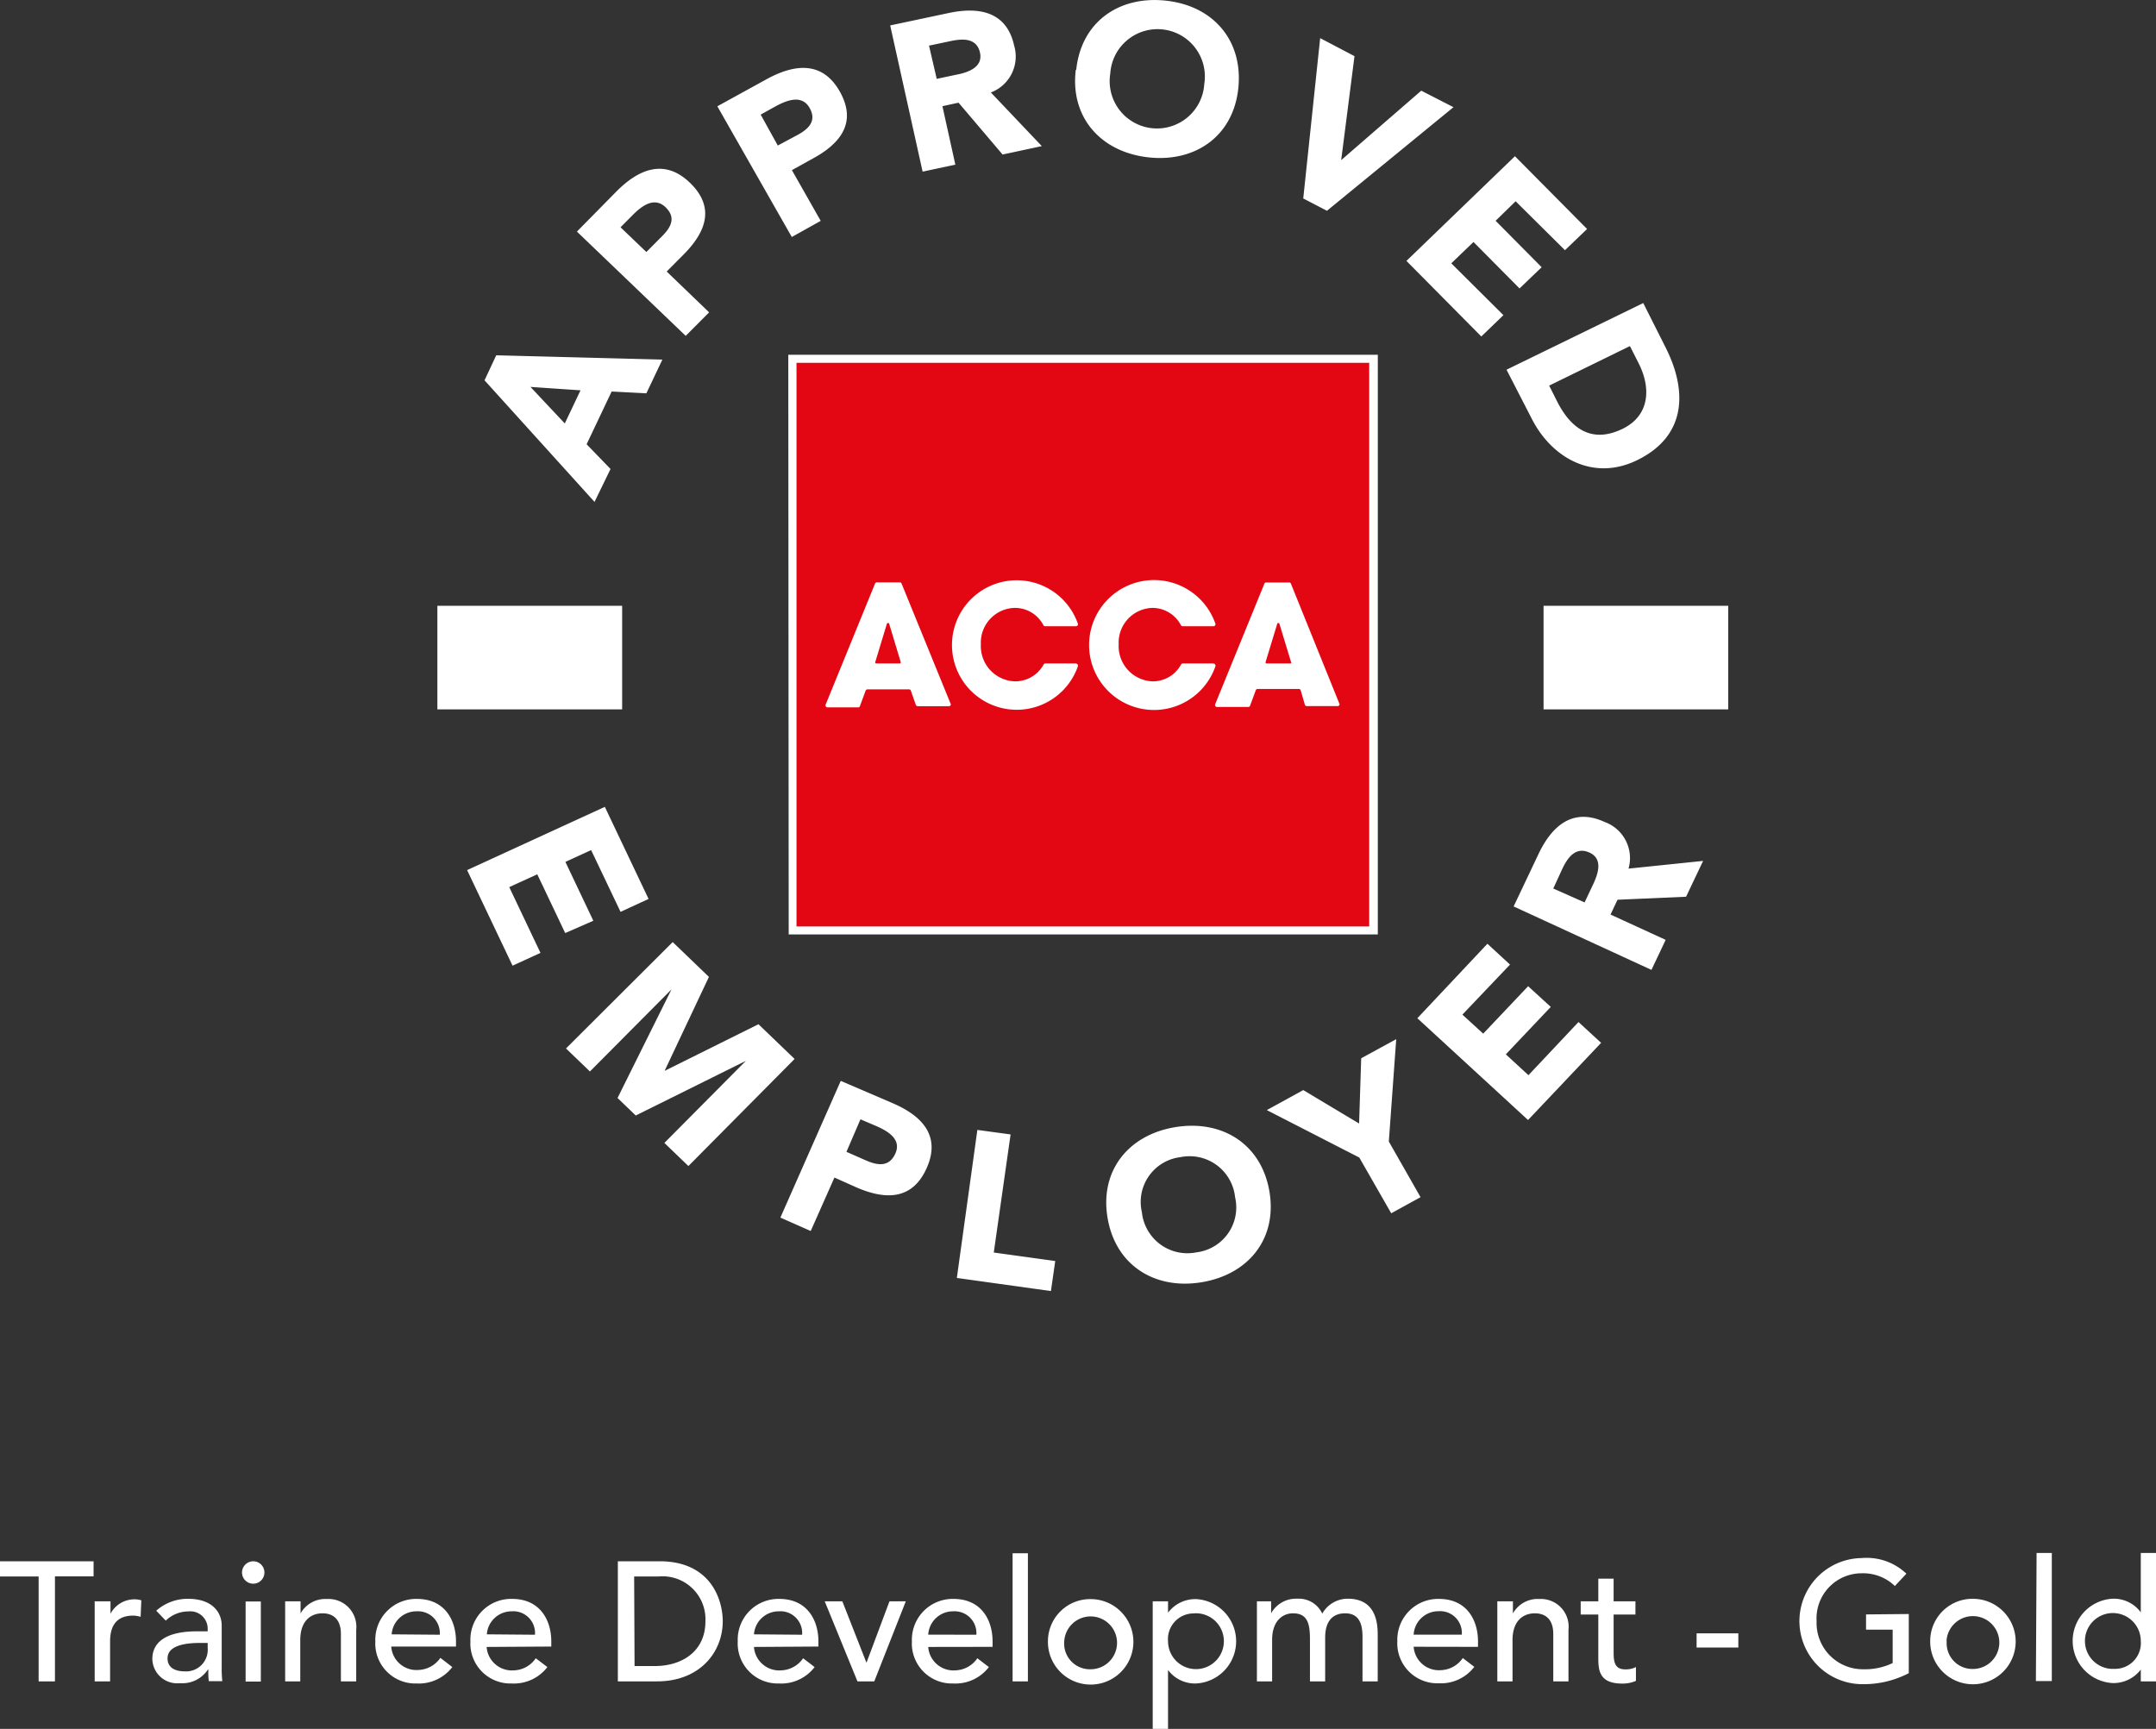
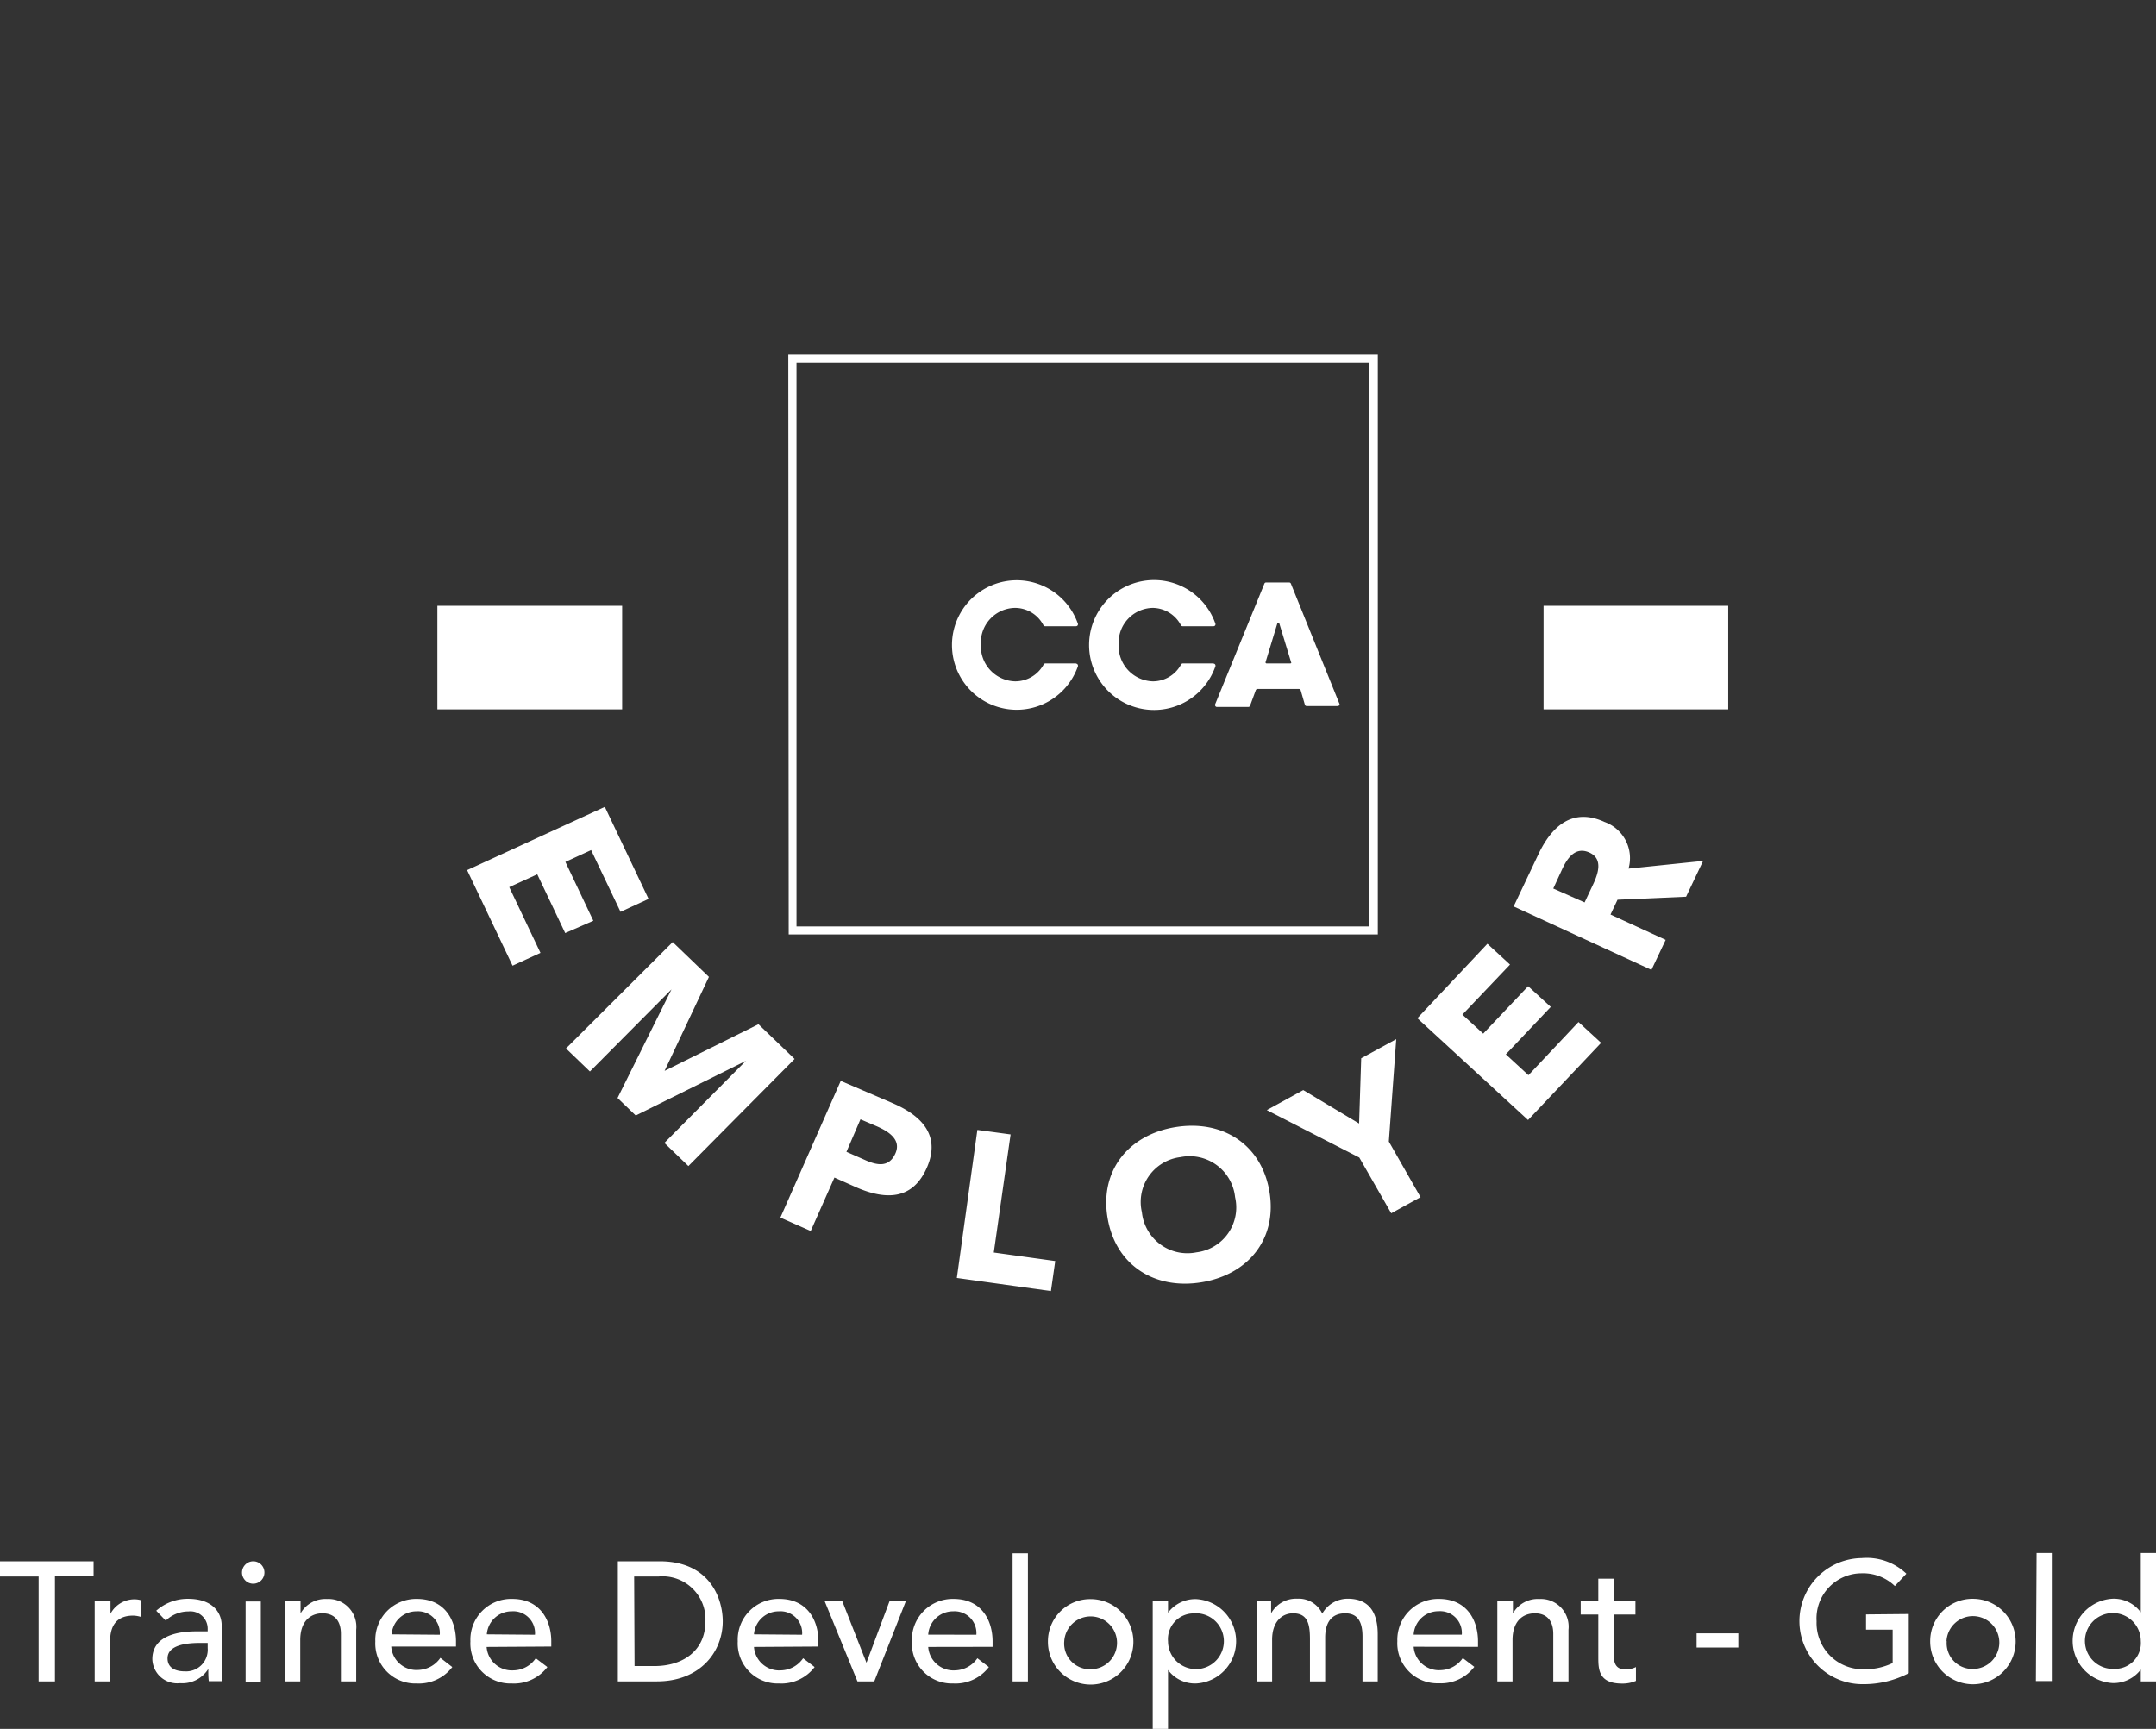
<svg xmlns="http://www.w3.org/2000/svg" viewBox="0 0 215.41 172.75">
  <rect x="0" y="0" width="215.41" height="172.75" fill="#333333" stroke="none" />
  <defs>
    <style>.cls-1{fill:#fff;}.cls-2{fill:#e30613;}</style>
  </defs>
  <title>LOGO White Text</title>
  <g id="Layer_2" data-name="Layer 2">
    <g id="Layer_1-2" data-name="Layer 1">
      <path class="cls-1" d="M211.24,166.75a2.79,2.79,0,1,1,2.65-2.79,2.58,2.58,0,0,1-2.65,2.79m4.17-11.58h-1.52v5.93h0a3.35,3.35,0,0,0-2.79-1.36,4.22,4.22,0,0,0,0,8.43,3.43,3.43,0,0,0,2.79-1.35h0V168h1.52Zm-12,12.8H205v-12.8h-1.52Zm-10.56-4a4.27,4.27,0,1,0,4.27-4.22,4.22,4.22,0,0,0-4.27,4.22m1.63,0a2.64,2.64,0,1,1,2.64,2.79A2.57,2.57,0,0,1,194.5,164m-8.06-2.69v1.52h2.66v3.34a6.4,6.4,0,0,1-2.94.62A4.62,4.62,0,0,1,181.5,162,4.51,4.51,0,0,1,186,157.2a4.58,4.58,0,0,1,3.32,1.27l1.15-1.23a5.75,5.75,0,0,0-4.47-1.56,6.3,6.3,0,1,0,.17,12.6,9.73,9.73,0,0,0,4.54-1.1v-5.91Zm-12.76,1.89h-4.17v1.42h4.17ZM163.4,160h-2.18v-2.26h-1.53V160h-1.76v1.32h1.76v4.18c0,1.29,0,2.72,2.39,2.72a3.34,3.34,0,0,0,1.37-.27v-1.38a2.21,2.21,0,0,1-1.08.23c-1.15,0-1.15-.95-1.15-1.84v-3.64h2.18Zm-13.8,8h1.52v-4.13c0-1.86,1-2.67,2.24-2.67,1,0,1.83.55,1.83,2.06V168h1.52v-5.16a2.77,2.77,0,0,0-2.91-3.07,2.83,2.83,0,0,0-2.64,1.44h0V160H149.6Zm-8.36-4.67a2.48,2.48,0,0,1,2.49-2.34,2.17,2.17,0,0,1,2.32,2.34Zm6.43,1.22V164c0-2.07-1.08-4.24-3.91-4.24a4.08,4.08,0,0,0-4.15,4.22,4,4,0,0,0,4.14,4.21,4.2,4.2,0,0,0,3.55-1.64l-1.15-.88a2.77,2.77,0,0,1-2.2,1.21,2.53,2.53,0,0,1-2.71-2.34ZM125.58,168h1.52v-4.16c0-1.82,1-2.64,2.09-2.64,1.47,0,1.69,1.08,1.69,2.6V168h1.52v-4.38c0-1.43.58-2.42,2-2.42s1.73,1.11,1.73,2.33V168h1.52V163.3c0-1.8-.58-3.56-3-3.56a2.92,2.92,0,0,0-2.54,1.49,2.59,2.59,0,0,0-2.5-1.49A2.84,2.84,0,0,0,127,161.2h0V160h-1.42Zm-6.24-6.8A2.79,2.79,0,1,1,116.7,164a2.57,2.57,0,0,1,2.64-2.79m-4.17,11.58h1.53v-5.93h0a3.35,3.35,0,0,0,2.79,1.35,4.22,4.22,0,0,0,0-8.43,3.41,3.41,0,0,0-2.79,1.36h0V160h-1.53ZM104.7,164a4.27,4.27,0,1,0,4.27-4.22A4.22,4.22,0,0,0,104.7,164m1.63,0a2.64,2.64,0,1,1,2.64,2.79,2.57,2.57,0,0,1-2.64-2.79m-5.16,4h1.53v-12.8h-1.53Zm-8.43-4.67A2.48,2.48,0,0,1,95.23,161a2.18,2.18,0,0,1,2.32,2.34Zm6.43,1.22V164c0-2.07-1.08-4.24-3.91-4.24A4.08,4.08,0,0,0,91.11,164a4,4,0,0,0,4.14,4.21,4.2,4.2,0,0,0,3.55-1.64l-1.15-.88a2.77,2.77,0,0,1-2.2,1.21,2.53,2.53,0,0,1-2.71-2.34ZM85.67,168h1.68l3.15-8H88.87l-2.3,6.14L84.16,160H82.4ZM75.33,163.3A2.48,2.48,0,0,1,77.82,161a2.17,2.17,0,0,1,2.32,2.34Zm6.44,1.22V164c0-2.07-1.09-4.24-3.91-4.24A4.07,4.07,0,0,0,73.71,164a4,4,0,0,0,4.13,4.21,4.18,4.18,0,0,0,3.55-1.64l-1.15-.88a2.77,2.77,0,0,1-2.2,1.21,2.53,2.53,0,0,1-2.71-2.34Zm-18.41-7h2.43A4.29,4.29,0,0,1,70.48,162c0,3-2.33,4.47-5.08,4.47h-2ZM61.73,168h3.91c4.29,0,6.57-2.93,6.57-6,0-2.22-1.24-6-6.3-6H61.73ZM48.64,163.3A2.48,2.48,0,0,1,51.13,161a2.17,2.17,0,0,1,2.32,2.34Zm6.44,1.22V164c0-2.07-1.09-4.24-3.91-4.24A4.07,4.07,0,0,0,47,164a4,4,0,0,0,4.13,4.21,4.21,4.21,0,0,0,3.56-1.64l-1.16-.88a2.75,2.75,0,0,1-2.2,1.21,2.53,2.53,0,0,1-2.71-2.34ZM39.13,163.3A2.48,2.48,0,0,1,41.62,161a2.18,2.18,0,0,1,2.32,2.34Zm6.43,1.22V164c0-2.07-1.08-4.24-3.91-4.24A4.08,4.08,0,0,0,37.5,164a4,4,0,0,0,4.13,4.21,4.21,4.21,0,0,0,3.56-1.64L44,165.65a2.78,2.78,0,0,1-2.21,1.21,2.52,2.52,0,0,1-2.7-2.34ZM28.49,168H30v-4.13c0-1.86,1-2.67,2.23-2.67,1,0,1.83.55,1.83,2.06V168h1.53v-5.16a2.78,2.78,0,0,0-2.92-3.07,2.84,2.84,0,0,0-2.64,1.44h0V160H28.49Zm-4.31-10.9A1.12,1.12,0,1,0,25.3,156a1.13,1.13,0,0,0-1.12,1.12m.36,10.9h1.52v-8H24.54Zm-3.79-3.86v.51A2.16,2.16,0,0,1,18.47,167c-1,0-1.73-.38-1.73-1.3,0-1.28,1.76-1.54,3.2-1.54Zm-4.19-2.23a3.27,3.27,0,0,1,2.28-.92,1.73,1.73,0,0,1,1.91,1.69V163H19.64c-2.44,0-4.42.72-4.42,2.78a2.49,2.49,0,0,0,2.77,2.4,3.06,3.06,0,0,0,2.82-1.42h0c0,.41,0,.81.05,1.22h1.35a12.64,12.64,0,0,1-.06-1.45v-4.1c0-1.39-1-2.68-3.36-2.68a4.73,4.73,0,0,0-3.18,1.19ZM9.46,168H11v-4c0-1.76.82-2.57,2.31-2.57a2.85,2.85,0,0,1,.74.12l.07-1.65a2.48,2.48,0,0,0-.68-.1,2.72,2.72,0,0,0-2.4,1.44h0V160H9.46Zm-5.6,0H5.49V157.51H9.35V156H0v1.52H3.86Z" />
-       <rect class="cls-2" x="79.14" y="35.85" width="58.01" height="57" />
      <path class="cls-1" d="M136.8,92.57H79.58V36.25H136.8Zm-58,.8h58.86V35.45H78.76Z" />
      <path class="cls-1" d="M107.52,66.29h-3.08a.19.19,0,0,0-.16.09,3.24,3.24,0,0,1-2.84,1.7A3.52,3.52,0,0,1,98,64.38a3.47,3.47,0,0,1,3.39-3.64,3.2,3.2,0,0,1,2.87,1.75l0,0a.18.18,0,0,0,.16.08h3.09a.19.19,0,0,0,.19-.18.07.07,0,0,0,0-.05v0a6.47,6.47,0,1,0,0,4.22v0a.13.13,0,0,0,0-.06.19.19,0,0,0-.19-.19" />
      <path class="cls-1" d="M121.26,66.29h-3.08a.22.22,0,0,0-.17.09,3.2,3.2,0,0,1-2.83,1.7,3.52,3.52,0,0,1-3.41-3.7,3.47,3.47,0,0,1,3.39-3.64A3.22,3.22,0,0,1,118,62.49l0,0a.18.18,0,0,0,.15.08h3.1a.19.19,0,0,0,.19-.18.43.43,0,0,0,0-.05v0a6.49,6.49,0,1,0,0,4.22v0a.13.13,0,0,0,0-.06.19.19,0,0,0-.19-.19" />
-       <path class="cls-1" d="M90,66.18v0l-1.16-3.85a.12.12,0,0,0-.12-.08.11.11,0,0,0-.11.08l-1.17,3.85v0a.11.11,0,0,0,.12.11h2.35A.11.11,0,0,0,90,66.2v0M91,69a.17.17,0,0,0-.17-.12H86.67a.2.2,0,0,0-.18.12l-.58,1.57a.18.18,0,0,1-.17.11H82.68a.19.19,0,0,1-.2-.19.14.14,0,0,1,0-.06h0L87.43,58.3h0a.19.19,0,0,1,.18-.11H89.9a.18.18,0,0,1,.17.1v0L95,70.37v0a.11.11,0,0,1,0,0,.19.19,0,0,1-.19.19H91.69a.19.19,0,0,1-.18-.11h0Z" />
      <path class="cls-1" d="M129,66.18v0l-1.17-3.85a.1.1,0,0,0-.11-.08.11.11,0,0,0-.11.08l-1.17,3.85v0a.11.11,0,0,0,.11.11h2.35a.11.11,0,0,0,.12-.11v0m.93,2.78a.19.19,0,0,0-.18-.12h-4.12a.2.2,0,0,0-.18.12l-.58,1.57a.19.19,0,0,1-.18.11H121.6a.19.19,0,0,1-.2-.19.14.14,0,0,1,0-.06h0l4.93-12.08h0a.18.18,0,0,1,.17-.11h2.3a.19.19,0,0,1,.17.1v0l4.87,12.06v0a.11.11,0,0,1,0,0,.19.19,0,0,1-.19.19h-3.09a.19.19,0,0,1-.18-.11h0Z" />
      <rect class="cls-1" x="43.7" y="60.53" width="18.46" height="10.35" />
      <rect class="cls-1" x="154.22" y="60.53" width="18.45" height="10.35" />
      <path class="cls-1" d="M155.19,88.78l.92-2c.52-1.09,1.32-2.22,2.7-1.59s.86,2.13.34,3.22l-.83,1.76ZM165,96.91l1.42-3-5.51-2.53.7-1.48,6.85-.3,1.7-3.58-7.45.77a3.84,3.84,0,0,0-2.39-4.66c-3.2-1.47-5.28.42-6.6,3.19l-2.49,5.25Zm-12.33,15,7.3-7.71-2.26-2.08-5,5.31-2.26-2.08,4.49-4.74-2.26-2.07-4.49,4.74-2.08-1.9,4.76-5-2.26-2.08-7,7.44ZM139,121.23l2.93-1.61-3.17-5.56.74-10.23L136,105.74l-.21,6.52-5.58-3.34-3.64,2,9.24,4.74Zm-24.91-.1a4.51,4.51,0,0,1,3.85-5.51,4.57,4.57,0,0,1,5.46,4,4.52,4.52,0,0,1-3.85,5.51,4.57,4.57,0,0,1-5.46-4m-3.43.56c.79,4.73,4.71,7.2,9.39,6.43s7.58-4.34,6.78-9.07-4.71-7.19-9.39-6.43-7.58,4.34-6.78,9.07m-15.06,6L105,129l.43-3-6.14-.85,1.68-11.8-3.32-.45Zm-9.63-15.85,1.57.67c1.18.51,2.55,1.33,1.92,2.74s-1.81,1.18-2.89.72l-2-.88Zm-8,9.82L81,123l2.37-5.34,2.24,1c2.93,1.26,5.59,1.23,7-2s-.55-5.2-3.44-6.44L84,108ZM56.55,104.76l2.39,2.3,8.15-8.2,0,0-5.39,10.85,1.82,1.75,11-5.46,0,0-8.14,8.2,2.4,2.31,10.61-10.7-3.61-3.47L66.4,107l0,0,4.43-9.39-3.62-3.48ZM46.67,86.94l4.54,9.55L54,95.21l-3.12-6.57,2.8-1.28,2.79,5.87L59.28,92l-2.79-5.88,2.57-1.18L62,91.11l2.8-1.29-4.37-9.2Z" />
-       <path class="cls-1" d="M162.85,34.58l.88,1.74c1.26,2.5,1.07,5.21-1.6,6.52-3.09,1.51-5.19,0-6.58-2.78l-.77-1.53Zm-12.33,2.36L153,41.76c2,4,6.17,6.37,10.57,4.22,5-2.44,5-7,2.84-11.27l-2.23-4.43Zm-10-10.87L148,33.62l2.21-2.13L145,26.31l2.22-2.13,4.6,4.64,2.21-2.12-4.6-4.64,2-1.95L156.36,25l2.21-2.12-7.21-7.27Zm-10.31-6.24,2.37,1.23,12.64-10.35L142,9.06,134,16l0,0,1.33-10.39L131.9,3.81ZM110.93,7.35a4.73,4.73,0,1,1,9.39,1.05,4.73,4.73,0,1,1-9.39-1.05M107.48,7c-.56,4.76,2.53,8.19,7.24,8.72s8.5-2.13,9-6.89S121.25.6,116.53.07s-8.5,2.12-9,6.89M92.82,4.56,95,4.1c1.19-.25,2.58-.32,2.91,1.15s-1.19,2-2.39,2.22l-1.93.41Zm-.64,12.59,3.27-.7-1.29-5.84,1.61-.35,4.4,5.18,3.92-.84L99,9.24a3.84,3.84,0,0,0,2.32-4.7c-.75-3.4-3.54-3.89-6.58-3.23L88.94,2.54ZM76,11.45l1.5-.83c1.12-.61,2.61-1.19,3.38.15s-.15,2.14-1.17,2.7l-2,1.07Zm3.11,12.23L82,22.07,79.12,17l2.13-1.18c2.8-1.53,4.38-3.64,2.64-6.7S79.35,6.4,76.6,7.91l-4.93,2.71ZM62,22.71l1.2-1.21c.9-.91,2.16-1.88,3.29-.8s.48,2.08-.35,2.91l-1.56,1.57Zm6.51,10.85,2.34-2.35-4.24-4.08,1.71-1.72c2.23-2.25,3.15-4.71.6-7.16s-5.14-1.33-7.34.89l-3.94,4ZM58,39l-1.57,3.31L53,38.66ZM59.4,50.15,61,46.86l-2.39-2.47,2.5-5.27,3.47.18,1.6-3.37L49.58,35.5,48.41,38Z" />
    </g>
  </g>
</svg>